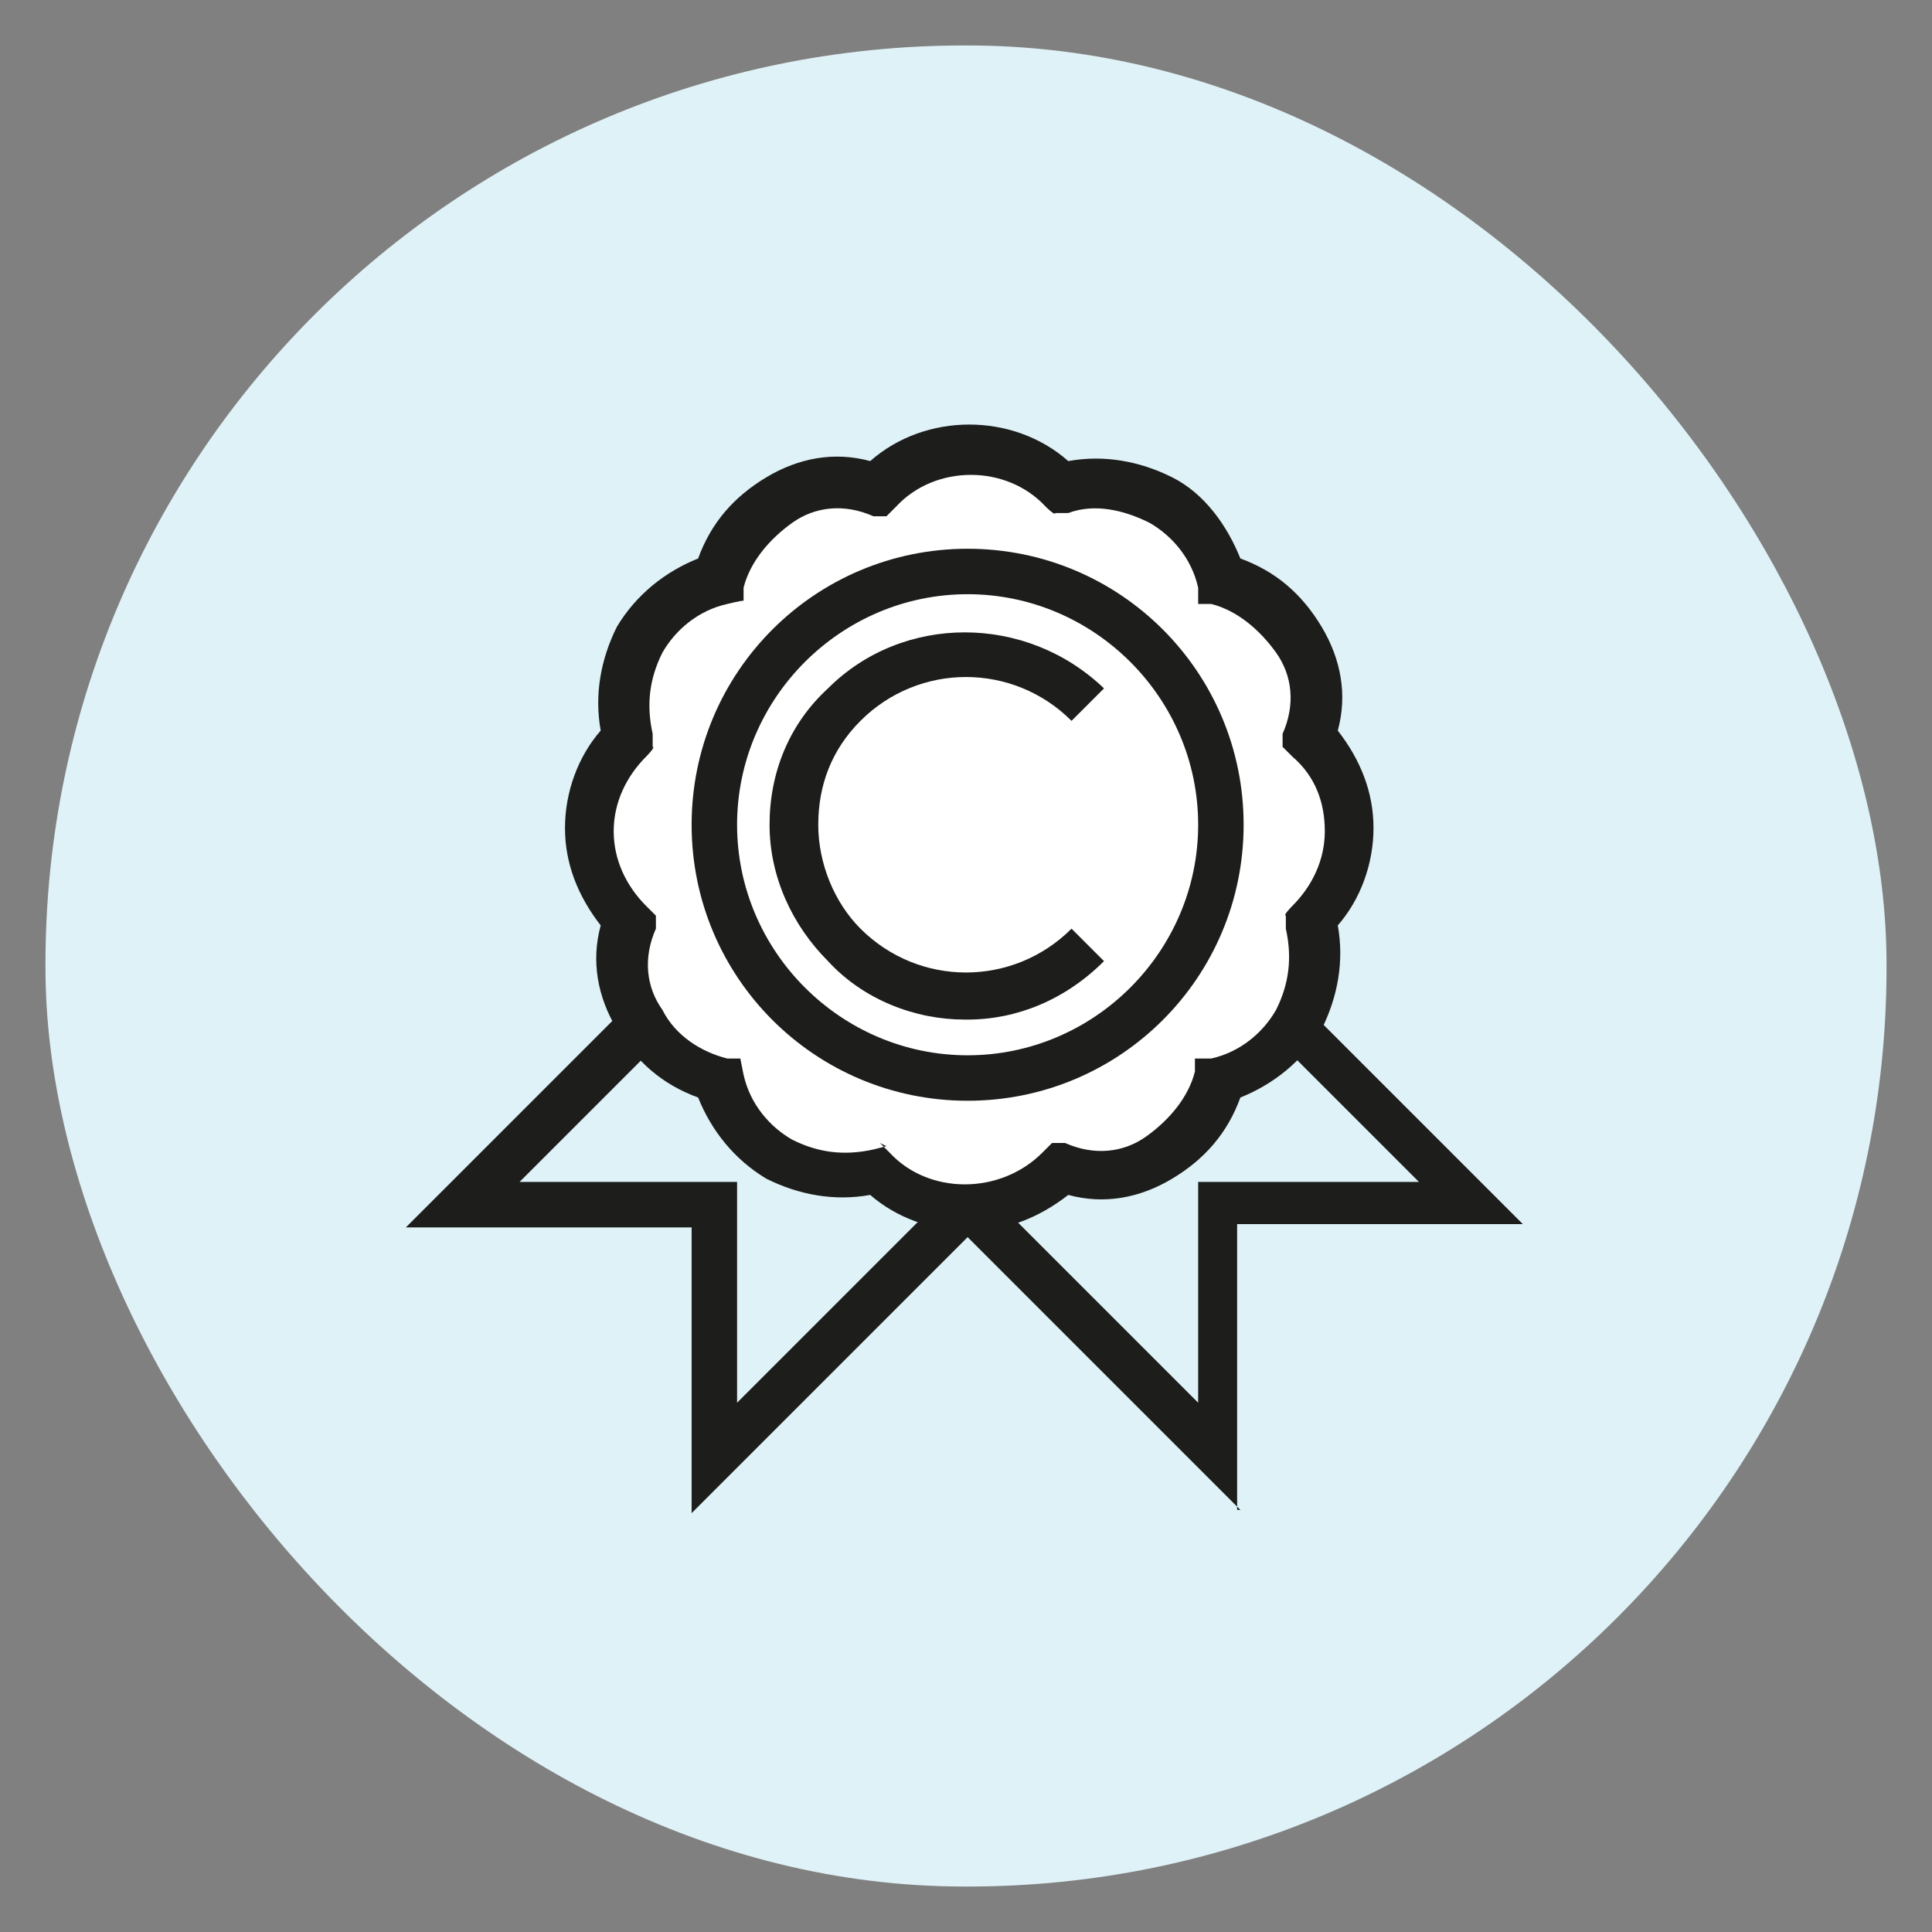
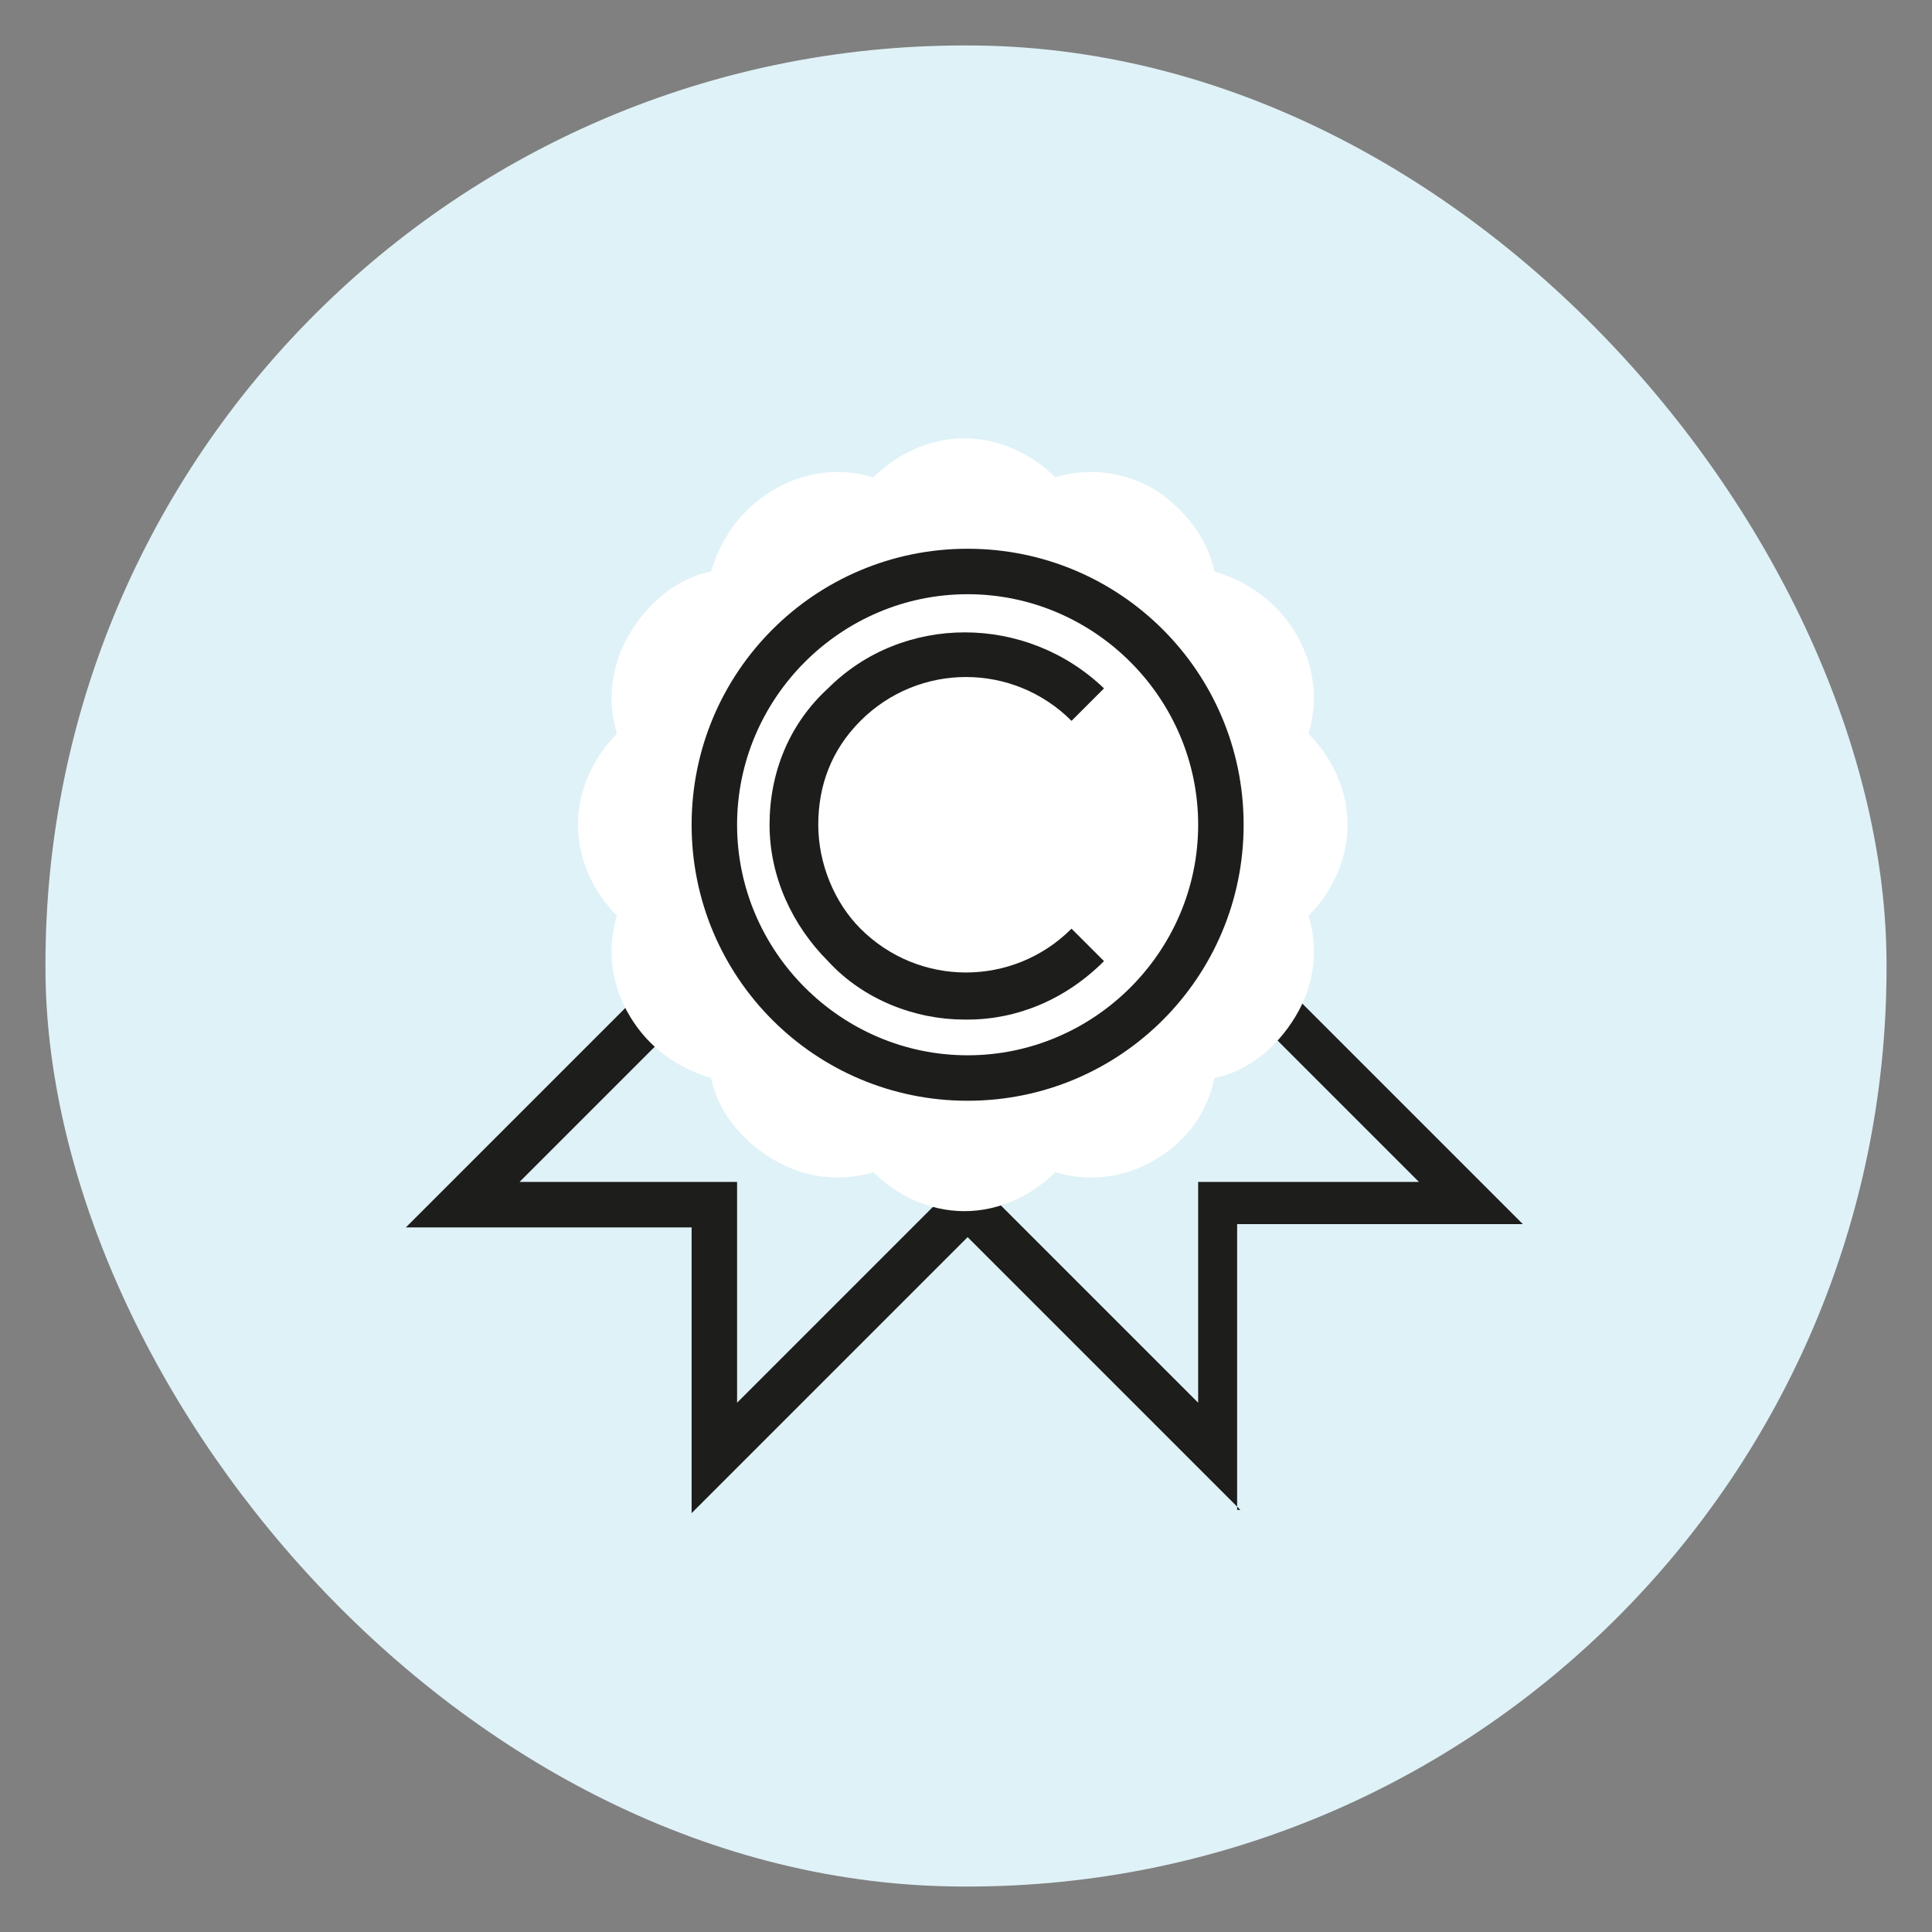
<svg xmlns="http://www.w3.org/2000/svg" id="Warstwa_1" version="1.1" viewBox="0 0 59.5 59.5">
  <rect x="0" y="0" width="59.5" height="59.5" fill="#808080" stroke="none" />
  <defs>
    <style> .st0 { fill: #dff2f7; } .st1 { fill: #fff; } .st2 { fill: #1d1d1b; } </style>
  </defs>
  <rect class="st0" x="1.4" y="1.4" width="56.7" height="56.7" rx="28.3" ry="28.3" />
  <path class="st2" d="M21.3,46.6v-8.8h-8.8l9.4-9.4,8.9,8.7-9.5,9.5h0ZM15.9,36.4h6.8v6.8l6.1-6.1-6.8-6.7s-6,6-6,6Z" />
  <path class="st2" d="M38.2,46.5l-9.5-9.5,8.8-8.7,9.4,9.4h-8.8v8.8h0ZM30.8,37.1l6.1,6.1v-6.8h6.8l-6-6s-6.8,6.7-6.8,6.7Z" />
  <g>
    <path class="st1" d="M41.5,25.4c0-1.1-.5-2.1-1.2-2.8.3-1,.2-2.1-.4-3.1-.6-1-1.5-1.6-2.5-1.9-.2-1-.9-1.9-1.8-2.5-1-.6-2.1-.7-3.1-.4-.7-.7-1.7-1.2-2.8-1.2s-2.1.5-2.8,1.2c-1-.3-2.1-.2-3.1.4-1,.6-1.6,1.5-1.9,2.5-1,.2-1.9.9-2.5,1.9-.6,1-.7,2.1-.4,3.1-.7.7-1.2,1.7-1.2,2.8s.5,2.1,1.2,2.8c-.3,1-.2,2.1.4,3.1.6,1,1.5,1.6,2.5,1.9.2,1,.9,1.9,1.9,2.5,1,.6,2.1.7,3.1.4.7.7,1.7,1.2,2.8,1.2s2.1-.5,2.8-1.2c1,.3,2.1.2,3.1-.4,1-.6,1.6-1.5,1.8-2.5,1-.2,1.9-.9,2.5-1.9.6-1,.7-2.1.4-3.1.7-.7,1.2-1.7,1.2-2.8ZM31.7,28.8c-.3.2-.6.4-.9.7-.4-.1-.7-.2-1.1-.2s-.7,0-1.1.2c-.2-.3-.5-.5-.9-.7s-.7-.3-1-.4c0-.4-.2-.7-.4-1s-.4-.6-.7-.9c.1-.4.2-.7.2-1.1s0-.7-.2-1.1c.3-.2.5-.5.7-.9s.3-.7.4-1c.4,0,.7-.2,1-.4s.6-.4.9-.7c.4.1.7.2,1.1.2s.7,0,1.1-.2c.2.3.5.5.9.7.3.2.7.3,1,.4,0,.4.2.7.4,1,.2.3.4.6.7.9,0,.4-.2.7-.2,1.1s0,.7.2,1.1c-.3.2-.5.5-.7.9s-.3.7-.4,1c-.3,0-.7.2-1,.4Z" />
-     <path class="st2" d="M29.8,37.9c-1.1,0-2.2-.4-3-1.1-1.1.2-2.2,0-3.2-.5-1-.6-1.7-1.5-2.1-2.5-1.1-.4-1.9-1.1-2.5-2.1-.6-1-.8-2.1-.5-3.2-.7-.9-1.1-1.9-1.1-3s.4-2.2,1.1-3c-.2-1.1,0-2.2.5-3.2.6-1,1.5-1.7,2.5-2.1.4-1.1,1.1-1.9,2.1-2.5,1-.6,2.1-.8,3.2-.5,1.7-1.5,4.4-1.5,6.1,0,1.1-.2,2.2,0,3.2.5s1.7,1.5,2.1,2.5c1.1.4,1.9,1.1,2.5,2.1.6,1,.8,2.1.5,3.2.7.9,1.1,1.9,1.1,3s-.4,2.2-1.1,3c.2,1.1,0,2.2-.5,3.2-.6,1-1.5,1.7-2.5,2.1-.4,1.1-1.1,1.9-2.1,2.5-1,.6-2.1.8-3.2.5-.9.7-1.9,1.1-3,1.1ZM27.1,35.2l.3.3c1.2,1.3,3.4,1.3,4.7,0l.3-.3h.4c.9.4,1.8.3,2.5-.2s1.3-1.2,1.5-2v-.4c0,0,.5,0,.5,0,.9-.2,1.6-.8,2-1.5.4-.8.5-1.6.3-2.5v-.4c-.1,0,.2-.3.2-.3.6-.6,1-1.4,1-2.3s-.3-1.7-1-2.3l-.3-.3v-.4c.4-.9.3-1.8-.2-2.5s-1.2-1.3-2-1.5h-.4c0-.1,0-.5,0-.5-.2-.9-.8-1.6-1.5-2-.8-.4-1.7-.6-2.5-.3h-.4c0,.1-.3-.2-.3-.2-1.2-1.3-3.4-1.3-4.6,0l-.3.3h-.4c-.9-.4-1.8-.3-2.5.2s-1.3,1.2-1.5,2v.4c-.1,0-.5.1-.5.1-.9.2-1.6.8-2,1.5-.4.8-.5,1.6-.3,2.5v.4c.1,0-.2.3-.2.3-.6.6-1,1.4-1,2.3s.4,1.7,1,2.3l.3.3v.4c-.4.9-.3,1.8.2,2.5.4.8,1.2,1.3,2,1.5h.4c0,0,.1.5.1.5.2.9.8,1.6,1.5,2,.8.4,1.6.5,2.5.3,0,0,.4-.1.4-.1ZM31.1,30.3h-.4c-.7-.3-1.1-.3-1.8-.1h-.4c0,.1-.3-.2-.3-.2-.2-.3-.5-.4-.7-.6-.2-.1-.5-.2-.8-.3h-.4c0-.1-.1-.5-.1-.5,0-.3-.2-.6-.3-.8s-.3-.5-.6-.7l-.3-.3v-.4c.2-.3.3-.6.3-.9s0-.5-.1-.9v-.4c-.1,0,.2-.3.2-.3.2-.2.4-.5.6-.7.1-.2.2-.5.3-.8v-.4c.1,0,.5-.1.5-.1.3,0,.6-.2.9-.3.2-.1.5-.3.7-.6l.3-.3h.4c.7.3,1.1.3,1.8.1h.4c0-.1.3.2.3.2.2.2.5.4.7.6s.5.2.8.3h.4c0,.1,0,.5,0,.5,0,.3.2.6.3.8.1.2.3.5.6.7l.3.3v.4c-.2.3-.3.6-.3.9s0,.5.1.9v.4c.1,0-.2.3-.2.3-.2.2-.4.5-.6.7s-.2.5-.3.8v.4c0,0-.5.1-.5.1-.3,0-.6.2-.8.3h0c-.2.1-.5.3-.7.6l-.3.3h0ZM27.4,27.8c.3.1.6.2.8.4.2.1.5.3.7.5.6-.1,1.1-.1,1.8,0,.2-.2.5-.4.7-.5h0c.2-.1.5-.3.8-.4,0-.3.2-.6.4-.8.1-.2.3-.5.5-.7,0-.3,0-.6,0-.9s0-.6,0-.9c-.2-.2-.4-.5-.5-.7s-.3-.5-.4-.8c-.3-.1-.6-.2-.8-.4s-.5-.3-.7-.5c-.6.1-1.1.1-1.8,0-.2.2-.5.4-.7.5-.2.1-.5.3-.8.4-.1.3-.2.6-.4.8-.1.2-.3.5-.5.7,0,.3.1.6.1.9s0,.6-.1.9c.2.2.4.5.5.7.1.2.3.5.4.8h0Z" />
  </g>
  <g>
    <circle class="st1" cx="29.8" cy="25.4" r="7.8" />
    <path class="st2" d="M29.8,33.9c-4.7,0-8.5-3.8-8.5-8.5s3.8-8.5,8.5-8.5,8.5,3.8,8.5,8.5-3.8,8.5-8.5,8.5ZM29.8,18.3c-3.9,0-7.1,3.2-7.1,7.1s3.2,7.1,7.1,7.1,7.1-3.2,7.1-7.1-3.2-7.1-7.1-7.1Z" />
  </g>
  <path class="st2" d="M29.7,31.4c-1.5,0-3.1-.6-4.2-1.8-1.1-1.1-1.8-2.6-1.8-4.2s.6-3.1,1.8-4.2c2.3-2.3,6.1-2.3,8.5,0l-1,1c-1.8-1.8-4.7-1.8-6.5,0-.9.9-1.3,2-1.3,3.2s.5,2.4,1.3,3.2c1.8,1.8,4.7,1.8,6.5,0l1,1c-1.2,1.2-2.7,1.8-4.2,1.8h0Z" />
</svg>